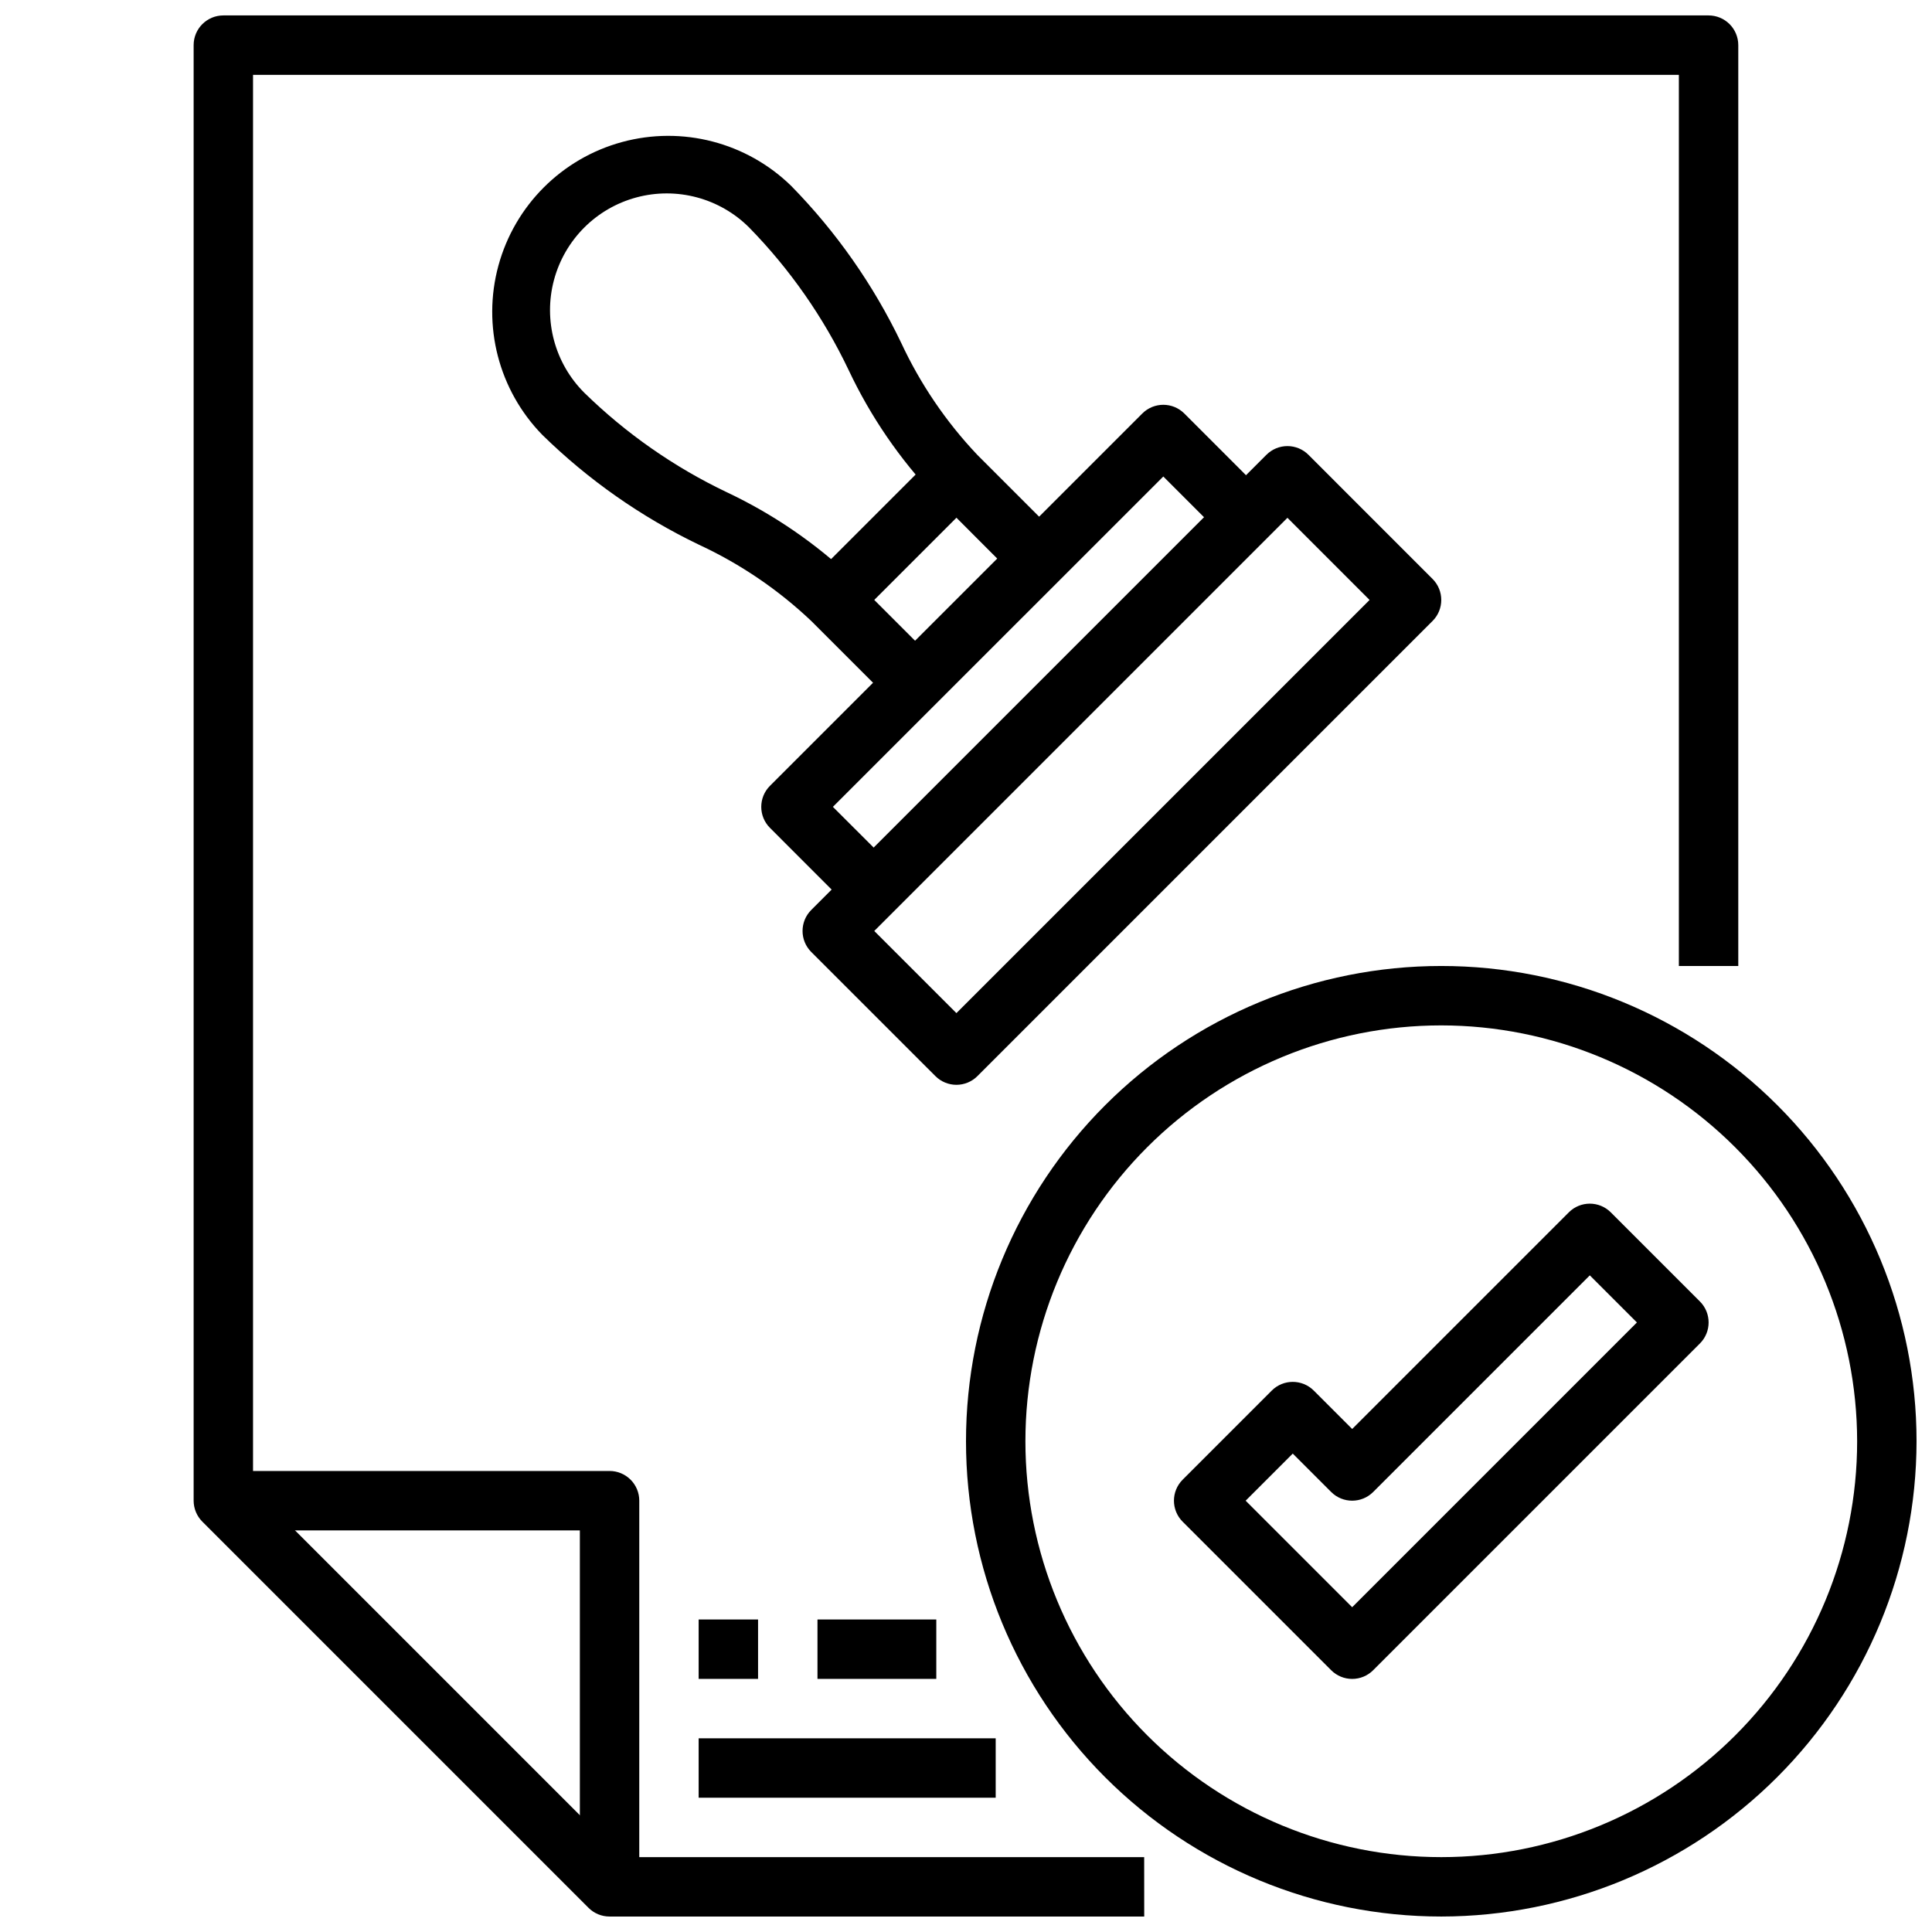
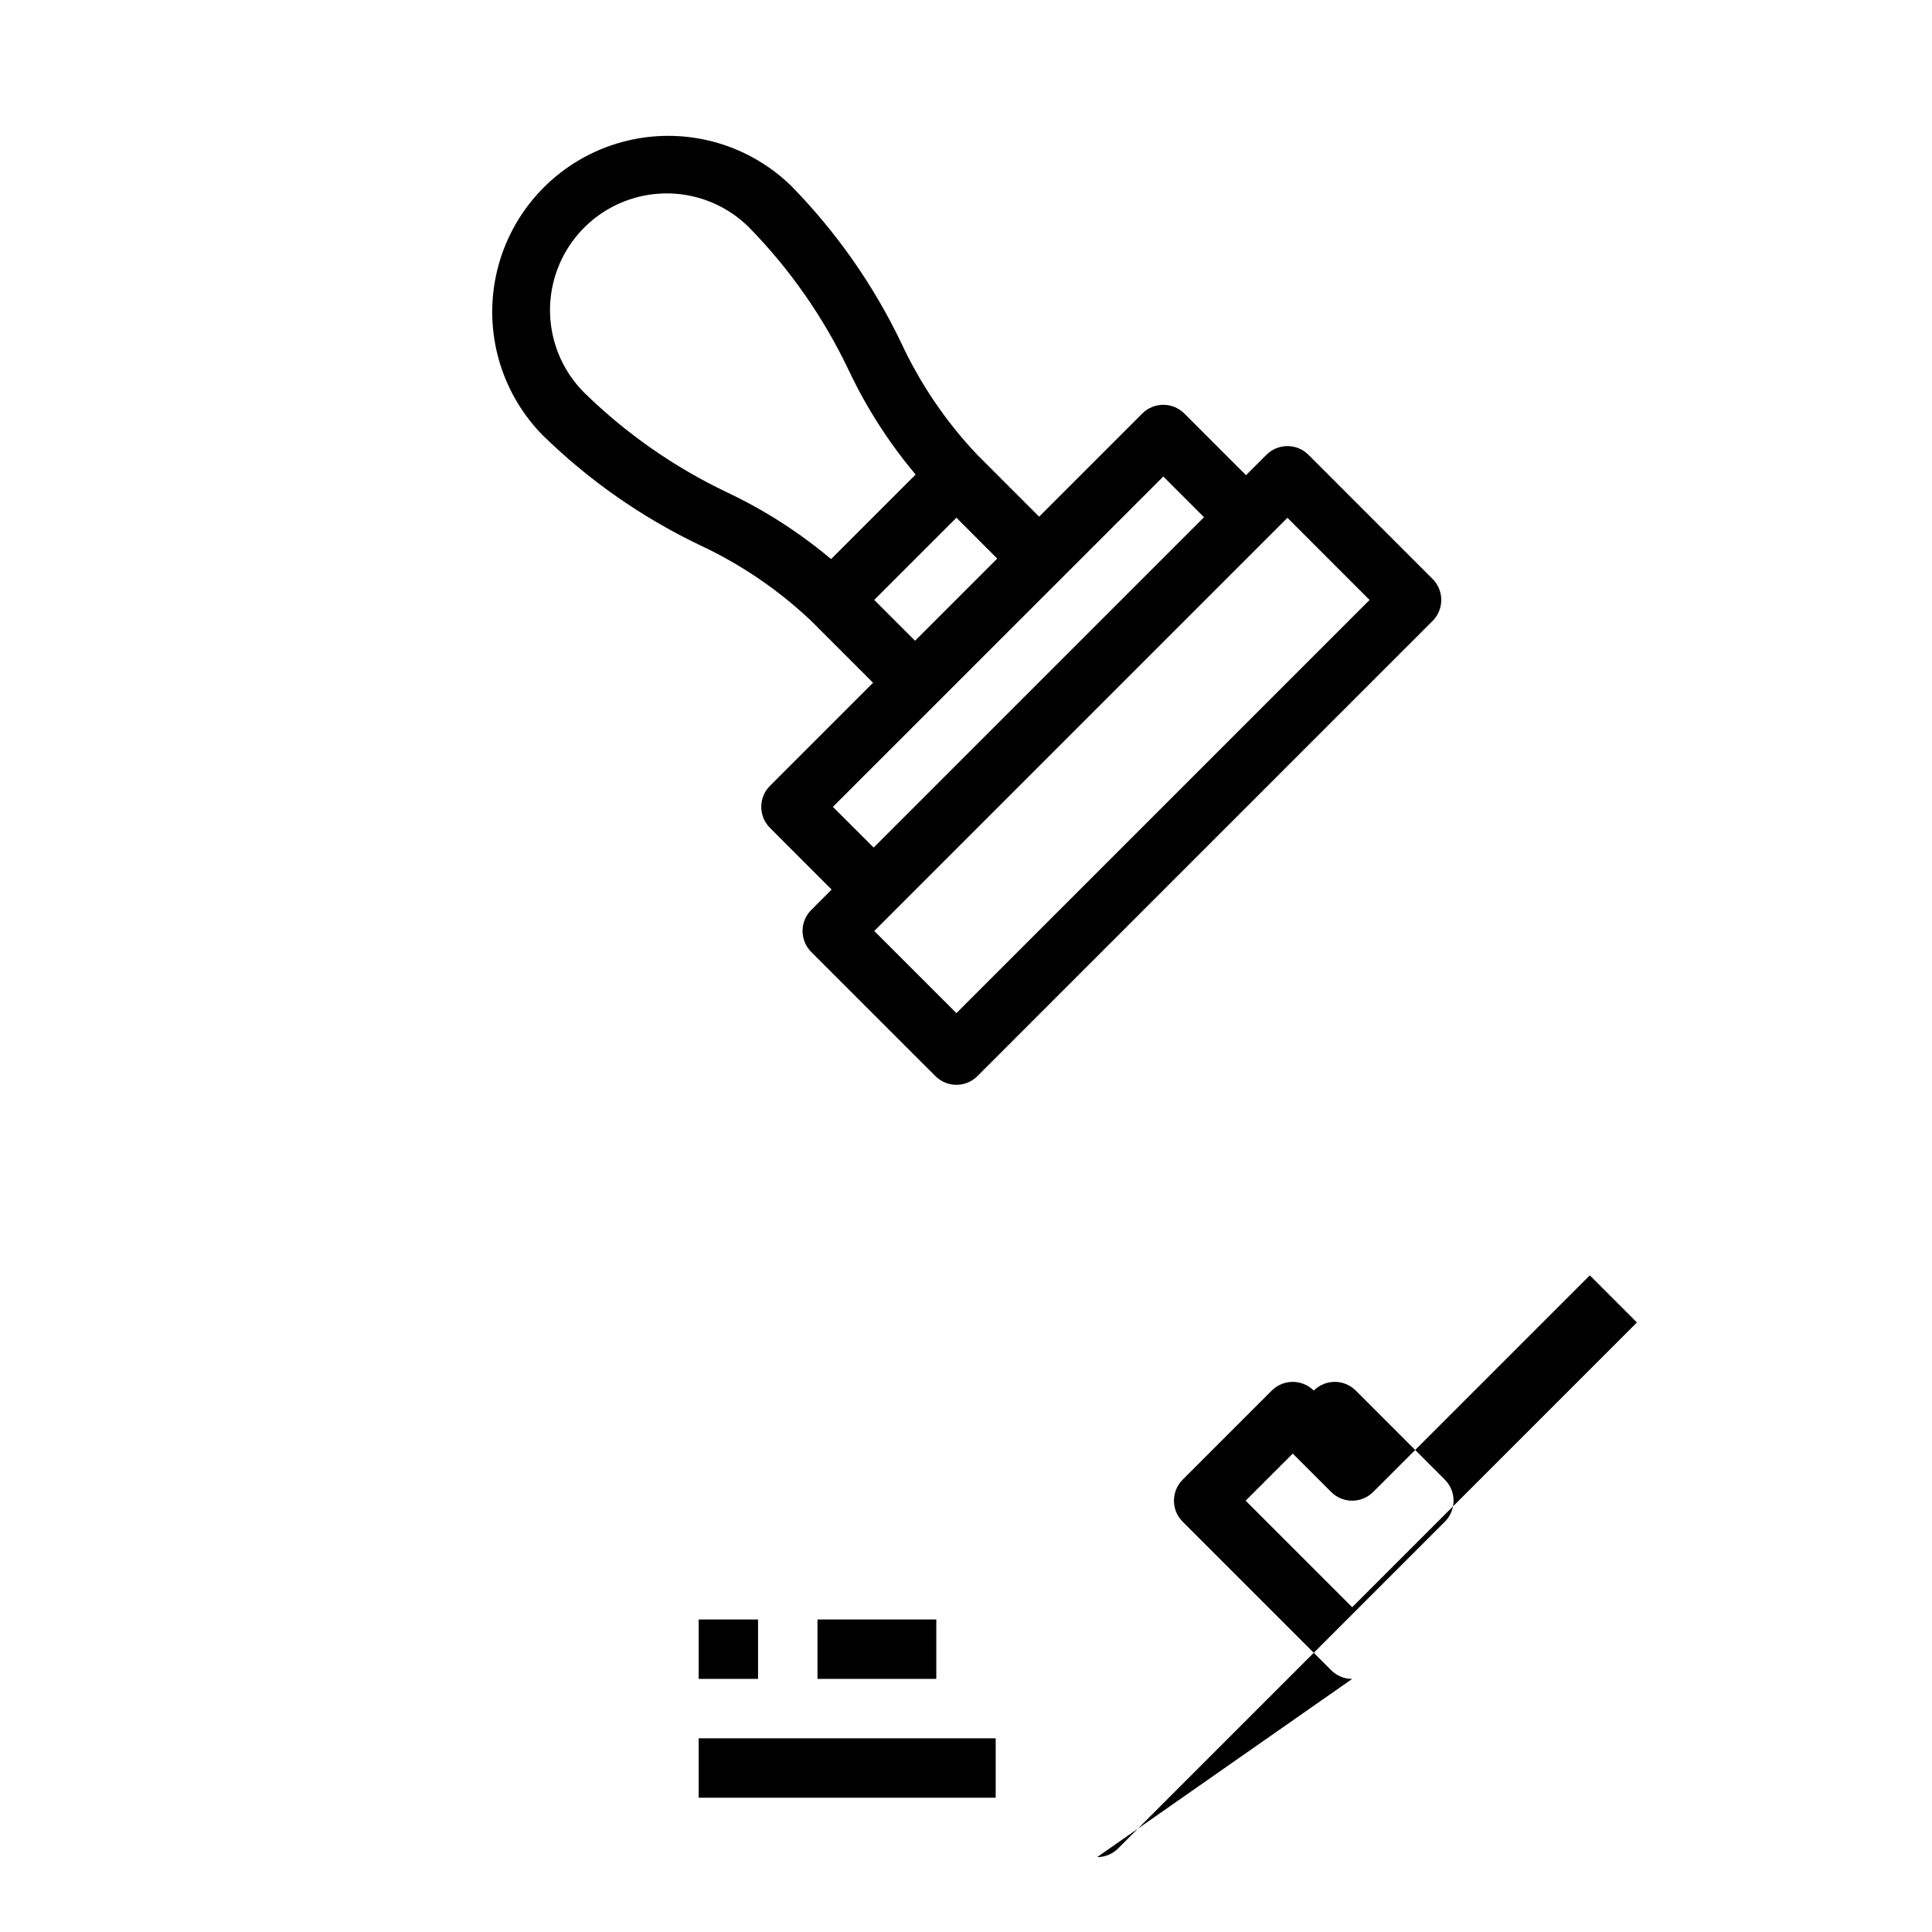
<svg xmlns="http://www.w3.org/2000/svg" width="800px" height="800px" version="1.1" viewBox="144 144 512 512">
  <defs>
    <clipPath id="b">
-       <path d="m195 148.09h410v503.81h-410z" />
-     </clipPath>
+       </clipPath>
    <clipPath id="a">
-       <path d="m400 400h251.9v251.9h-251.9z" />
-     </clipPath>
+       </clipPath>
  </defs>
-   <path d="m313.41 644.03h-15.742v-94.465h-94.465v-15.742h102.34c2.086 0 4.09 0.828 5.566 2.305 1.477 1.477 2.305 3.477 2.305 5.566z" />
  <g clip-path="url(#b)">
-     <path d="m447.23 651.9h-141.7c-2.09 0-4.09-0.828-5.566-2.305l-102.34-102.34c-1.477-1.477-2.305-3.481-2.309-5.566v-385.73c0-4.348 3.527-7.871 7.875-7.871h393.6c2.086 0 4.09 0.828 5.566 2.305 1.473 1.477 2.305 3.481 2.305 5.566v244.04h-15.746v-236.16h-377.86v374.6l97.723 97.723h138.44z" />
-   </g>
+     </g>
  <path d="m397.46 431.49c-2.09-0.004-4.09-0.832-5.566-2.309l-32.906-32.898c-3.07-3.074-3.07-8.055 0-11.129l120.63-120.63c1.477-1.477 3.477-2.305 5.566-2.305 2.086 0 4.086 0.828 5.562 2.305l32.898 32.906c3.074 3.074 3.074 8.059 0 11.133l-120.62 120.62c-1.473 1.477-3.477 2.305-5.562 2.309zm-21.773-40.77 21.773 21.766 109.49-109.49-21.766-21.773z" />
  <path d="m369.96 385.32-21.914-21.93c-3.074-3.074-3.074-8.059 0-11.133l98.676-98.676c3.074-3.074 8.059-3.074 11.133 0l21.93 21.938-11.129 11.125-16.367-16.367-87.562 87.547 16.383 16.367z" />
  <path d="m380.92 330.49-21.934-21.93c-8.758-8.297-18.805-15.121-29.746-20.199-15.348-7.371-29.379-17.211-41.535-29.129-11.543-11.832-15.965-28.887-11.621-44.836s16.805-28.41 32.754-32.754c15.949-4.344 33.004 0.078 44.836 11.621 11.918 12.156 21.758 26.188 29.125 41.535 5.082 10.941 11.906 20.988 20.199 29.746l21.93 21.93-11.105 11.109-21.93-21.961c-9.406-9.879-17.168-21.199-22.988-33.535-6.644-13.961-15.551-26.73-26.363-37.785-7.816-7.809-19.207-10.852-29.879-7.984-10.668 2.867-19 11.211-21.852 21.887-2.852 10.672 0.207 22.059 8.027 29.867 11.043 10.805 23.797 19.711 37.746 26.363 12.336 5.816 23.656 13.578 33.535 22.984l21.93 21.93z" />
  <path d="m358.98 297.43 32.902-32.902 11.133 11.133-32.902 32.902z" />
  <path d="m329.15 573.18h15.742v15.742h-15.742z" />
  <path d="m360.64 573.18h31.488v15.742h-31.488z" />
  <path d="m329.15 604.67h78.719v15.742h-78.719z" />
  <g clip-path="url(#a)">
    <path d="m525.95 651.9c-33.402 0-65.441-13.27-89.059-36.891-23.621-23.621-36.891-55.656-36.891-89.062 0-33.402 13.27-65.441 36.891-89.059 23.617-23.621 55.656-36.891 89.059-36.891 33.406 0 65.441 13.27 89.062 36.891 23.621 23.617 36.891 55.656 36.891 89.059-0.039 33.395-13.32 65.406-36.934 89.02s-55.625 36.895-89.02 36.934zm0-236.16c-29.227 0-57.258 11.613-77.926 32.281-20.668 20.668-32.281 48.699-32.281 77.926 0 29.23 11.613 57.262 32.281 77.93 20.668 20.668 48.699 32.281 77.926 32.281 29.23 0 57.262-11.613 77.93-32.281 20.668-20.668 32.281-48.699 32.281-77.93-0.031-29.219-11.652-57.23-32.316-77.895-20.66-20.66-48.672-32.281-77.895-32.312z" />
  </g>
-   <path d="m502.34 588.93c-2.09 0-4.09-0.828-5.566-2.305l-39.359-39.359c-3.074-3.074-3.074-8.059 0-11.133l23.617-23.617h-0.004c3.074-3.07 8.059-3.07 11.133 0l10.18 10.18 57.41-57.41c3.074-3.074 8.055-3.074 11.129 0l23.617 23.617c3.074 3.074 3.074 8.055 0 11.129l-86.594 86.594c-1.473 1.477-3.477 2.305-5.562 2.305zm-28.23-47.23 28.23 28.23 75.461-75.465-12.484-12.484-57.41 57.41h-0.004c-3.07 3.074-8.055 3.074-11.129 0l-10.18-10.176z" />
+   <path d="m502.34 588.93c-2.09 0-4.09-0.828-5.566-2.305l-39.359-39.359c-3.074-3.074-3.074-8.059 0-11.133l23.617-23.617h-0.004c3.074-3.07 8.059-3.07 11.133 0c3.074-3.074 8.055-3.074 11.129 0l23.617 23.617c3.074 3.074 3.074 8.055 0 11.129l-86.594 86.594c-1.473 1.477-3.477 2.305-5.562 2.305zm-28.23-47.23 28.23 28.23 75.461-75.465-12.484-12.484-57.41 57.41h-0.004c-3.07 3.074-8.055 3.074-11.129 0l-10.18-10.176z" />
</svg>